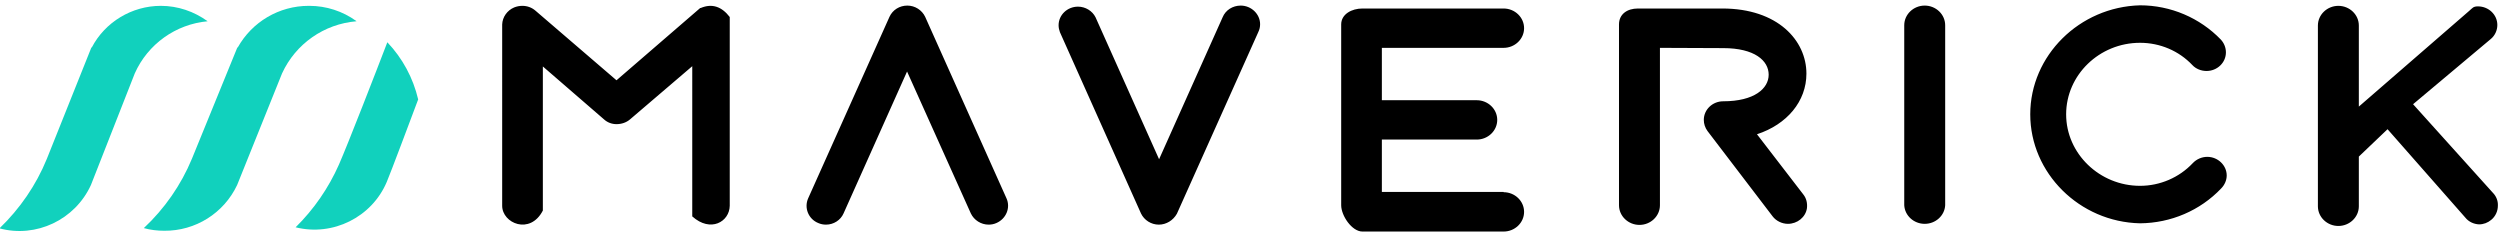
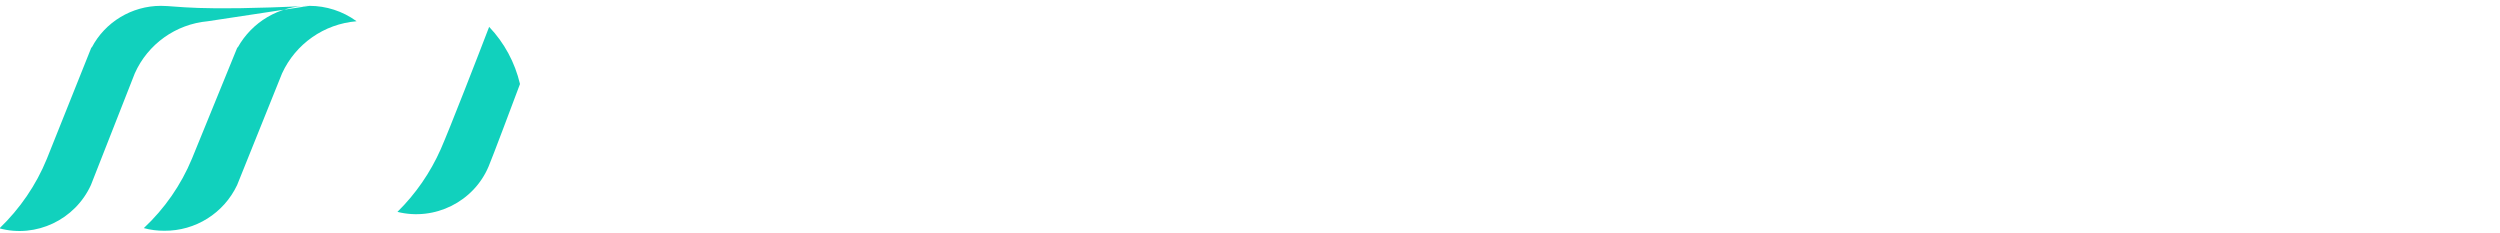
<svg xmlns="http://www.w3.org/2000/svg" viewBox="0 0 940.4 87.8">
-   <path d="M565.6 3.2c4.2 0 7.7 3.3 7.7 7.4 0 4.1-3.5 7.4-7.7 7.4h-45.8v19.7h35.7c4.2 0 7.7 3.3 7.7 7.4 0 4.1-3.5 7.4-7.7 7.4h-35.7v19.7h45.8v.1c4.2 0 7.7 3.3 7.7 7.4s-3.5 7.4-7.7 7.4h-53.1c-4 0-8-6-8-9.9v-68c0-3.9 4-6 8-6h53.1zm372.1 69.3l-30-33.3 29.2-24.5c1.6-1.3 2.5-3.3 2.5-5.3 0-3.9-3.3-7-7.3-7-1.8 0-2 .6-3.3 1.7l-41.5 36V9.6c0-4.1-3.5-7.4-7.7-7.4s-7.7 3.3-7.7 7.4v68c0 4.1 3.5 7.4 7.7 7.4s7.7-3.3 7.7-7.4V58.9l10.8-10.3 29.3 33.3c1.2 1.5 3.1 2.4 5.1 2.5 1.7 0 3.3-.6 4.6-1.7 1.6-1.3 2.5-3.3 2.5-5.3.1-1.8-.6-3.6-1.9-4.9zM624.4 18v59.2c0 4.1-3.5 7.4-7.7 7.4s-7.7-3.3-7.7-7.4v-68c0-3.9 3.1-6 7.1-6h31.8c20.8 0 31.6 12 31.6 24.5 0 10.4-7.3 19.1-18.6 22.8l17.4 22.6c1.2 1.5 1.6 3.3 1.4 5.2-.5 3.4-3.6 5.9-7.2 5.9h.1c-2.3 0-4.5-1.1-5.8-2.8l-24.5-32.1c-.9-1.2-1.4-2.7-1.4-4.2 0-3.9 3.3-7 7.3-7 11.7 0 17.1-4.8 17.1-10 0-5.3-5.3-10-17.1-10l-23.8-.1zM310.7 84.5c-1 0-2-.2-2.9-.6-3.7-1.5-5.4-5.7-3.8-9.3l30.6-68.3c1.2-2.6 3.8-4.2 6.7-4.2 2.9 0 5.5 1.7 6.7 4.2l30.6 68.3c1.6 3.5-.1 7.7-3.8 9.3-.9.4-1.9.6-2.9.6-2.9 0-5.5-1.7-6.7-4.2l-24-53.4-23.9 53.4c-1.1 2.5-3.7 4.2-6.6 4.2zm125.2 0c-2.9 0-5.5-1.7-6.7-4.2l-30.5-68.2c-.3-.8-.5-1.7-.5-2.6 0-3.9 3.3-7 7.3-7 2.8 0 5.4 1.6 6.6 4L436 59.9l23.9-53.4c1.1-2.7 3.8-4.4 6.8-4.4 4 0 7.3 3.2 7.3 7 0 1-.2 2-.7 3l-30.6 68.3c-1.4 2.5-4 4.1-6.8 4.1zm-175.5-3.1V24.9l-23.4 20c-1.4 1.2-3.2 1.8-5.1 1.8-1.7 0-3.4-.6-4.7-1.8l-23-19.9v54.2c-4.8 9.3-15.3 4.8-15.3-1.8V9.2c.1-2.8 1.9-5.3 4.5-6.4 1-.4 2-.6 3.1-.6 1.8 0 3.5.6 4.9 1.8l30.5 26.2L263.4 3h.2c4.3-1.8 7.9-.5 10.9 3.4v71c-.1 6-7.2 10.2-14.1 4zM724 84.2c-4.1 0-7.5-3.1-7.7-7V9.5c0-4.1 3.5-7.4 7.7-7.4s7.7 3.3 7.7 7.4v67.7c-.2 3.9-3.6 7-7.7 7zm81-.2c-22.8-.5-41.3-18.9-41.3-41S782.2 2.6 805 2c11.5 0 22.5 4.7 30.4 12.9 1.2 1.3 1.9 3 1.9 4.8 0 3.9-3.3 7-7.3 7-2 0-4-.8-5.3-2.2-5.1-5.4-12.2-8.4-19.7-8.4-15.3 0-27.8 12.1-27.8 26.9 0 14.8 12.6 26.9 27.8 26.9 7.5 0 14.7-3.1 19.8-8.5 1.4-1.5 3.4-2.4 5.5-2.4 4 0 7.3 3.2 7.3 7 0 1.8-.8 3.6-2.1 4.9-7.9 8.3-18.9 13-30.5 13.1z" />
-   <path d="M116.4 2.2c6.3 0 12.5 2 17.6 5.7l.1.1c-12.2 1-22.9 8.5-28 19.6l-16.9 42c-5 10.6-15.7 17.3-27.4 17.2-2.6 0-5.2-.3-7.7-1 7.8-7.3 14-16.2 18.1-26.1l17.1-41.9.1.1C94.8 8.2 105 2.2 116.1 2.2h.3zM78.1 8C73 4.3 66.9 2.2 60.5 2.2c-10.9 0-21 6.1-26 15.7l-.1-.1-16.8 42c-4 9.8-10.1 18.7-17.8 26.1 13.8 3.7 28.4-3.2 34.4-16.3l16.5-42C55.6 16.6 66.1 9.1 78.1 8zm79.2 29.4c-1.9-8.1-5.9-15.5-11.6-21.5-3.9 10.2-14.9 38.5-18.2 46-3.9 8.8-9.4 16.8-16.3 23.6 14 3.5 28.7-3.8 34.3-17.1 1.3-3 9.4-24.6 11.8-31z" fill="#11d1bd" />
+   <path d="M116.4 2.2c6.3 0 12.5 2 17.6 5.7l.1.1c-12.2 1-22.9 8.5-28 19.6l-16.9 42c-5 10.6-15.7 17.3-27.4 17.2-2.6 0-5.2-.3-7.7-1 7.8-7.3 14-16.2 18.1-26.1l17.1-41.9.1.1C94.8 8.2 105 2.2 116.1 2.2h.3zC73 4.3 66.9 2.2 60.5 2.2c-10.9 0-21 6.1-26 15.7l-.1-.1-16.8 42c-4 9.8-10.1 18.7-17.8 26.1 13.8 3.7 28.4-3.2 34.4-16.3l16.5-42C55.6 16.6 66.1 9.1 78.1 8zm79.2 29.4c-1.9-8.1-5.9-15.5-11.6-21.5-3.9 10.2-14.9 38.5-18.2 46-3.9 8.8-9.4 16.8-16.3 23.6 14 3.5 28.7-3.8 34.3-17.1 1.3-3 9.4-24.6 11.8-31z" fill="#11d1bd" />
</svg>